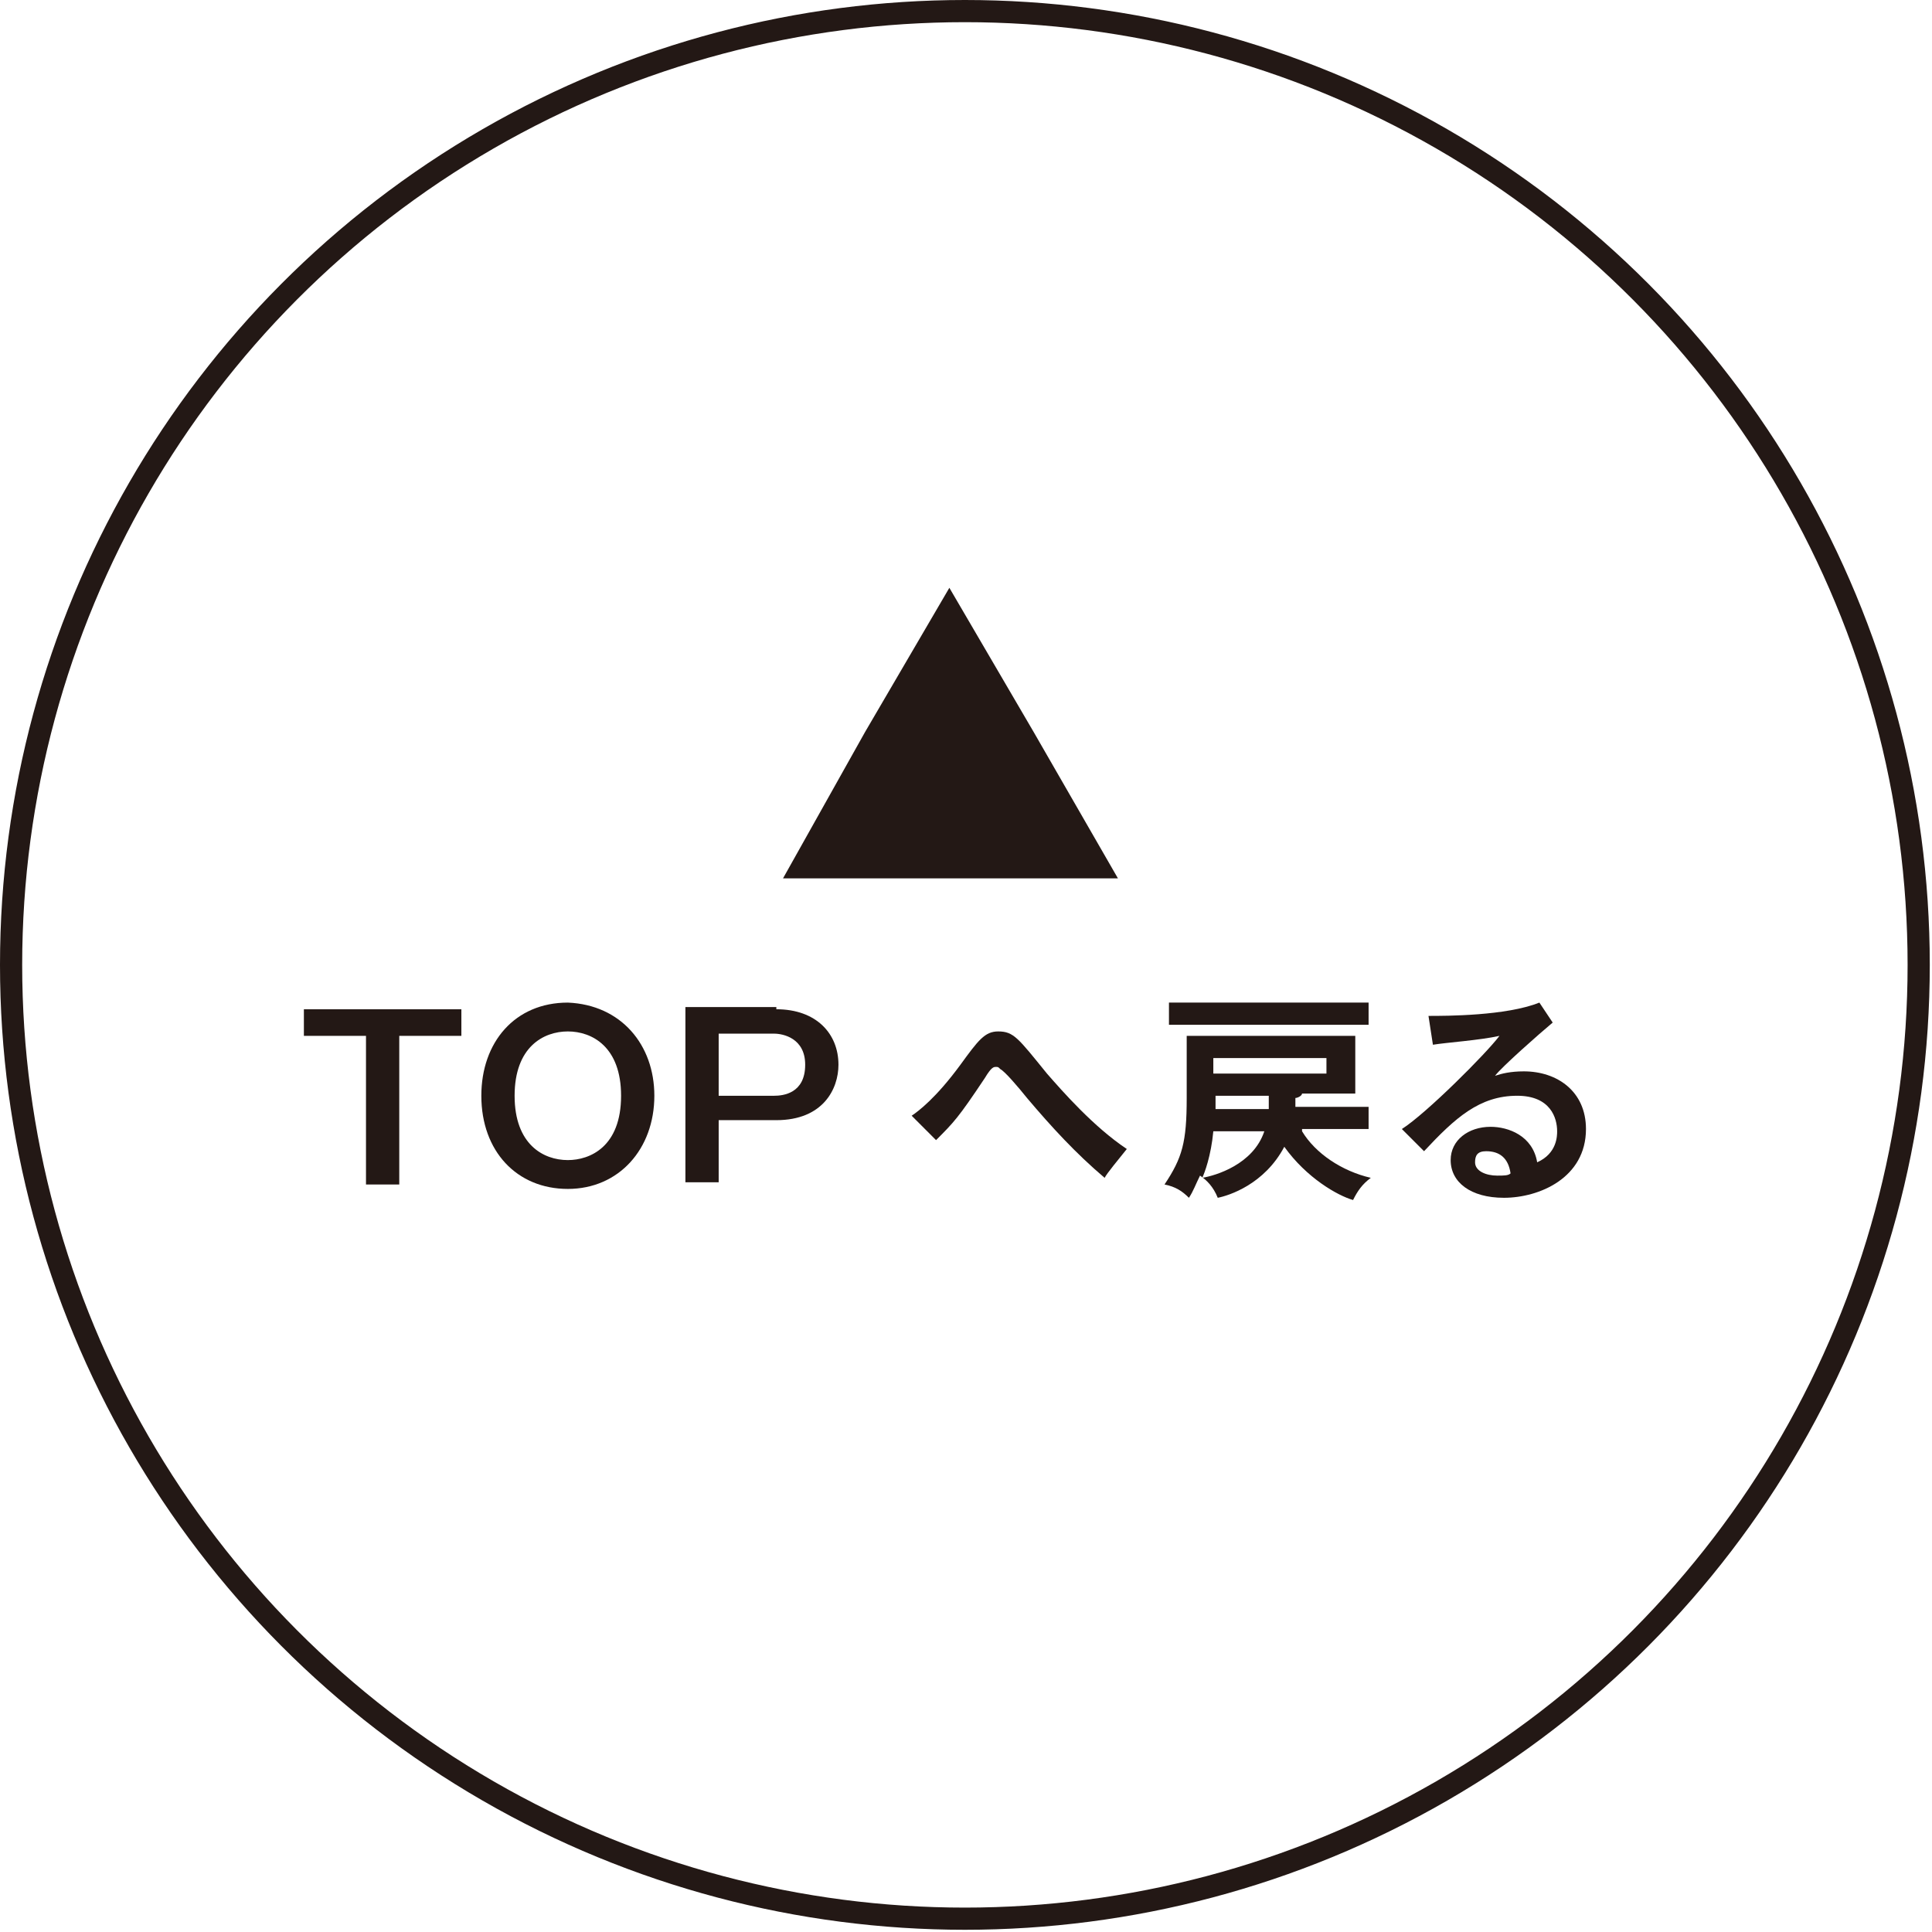
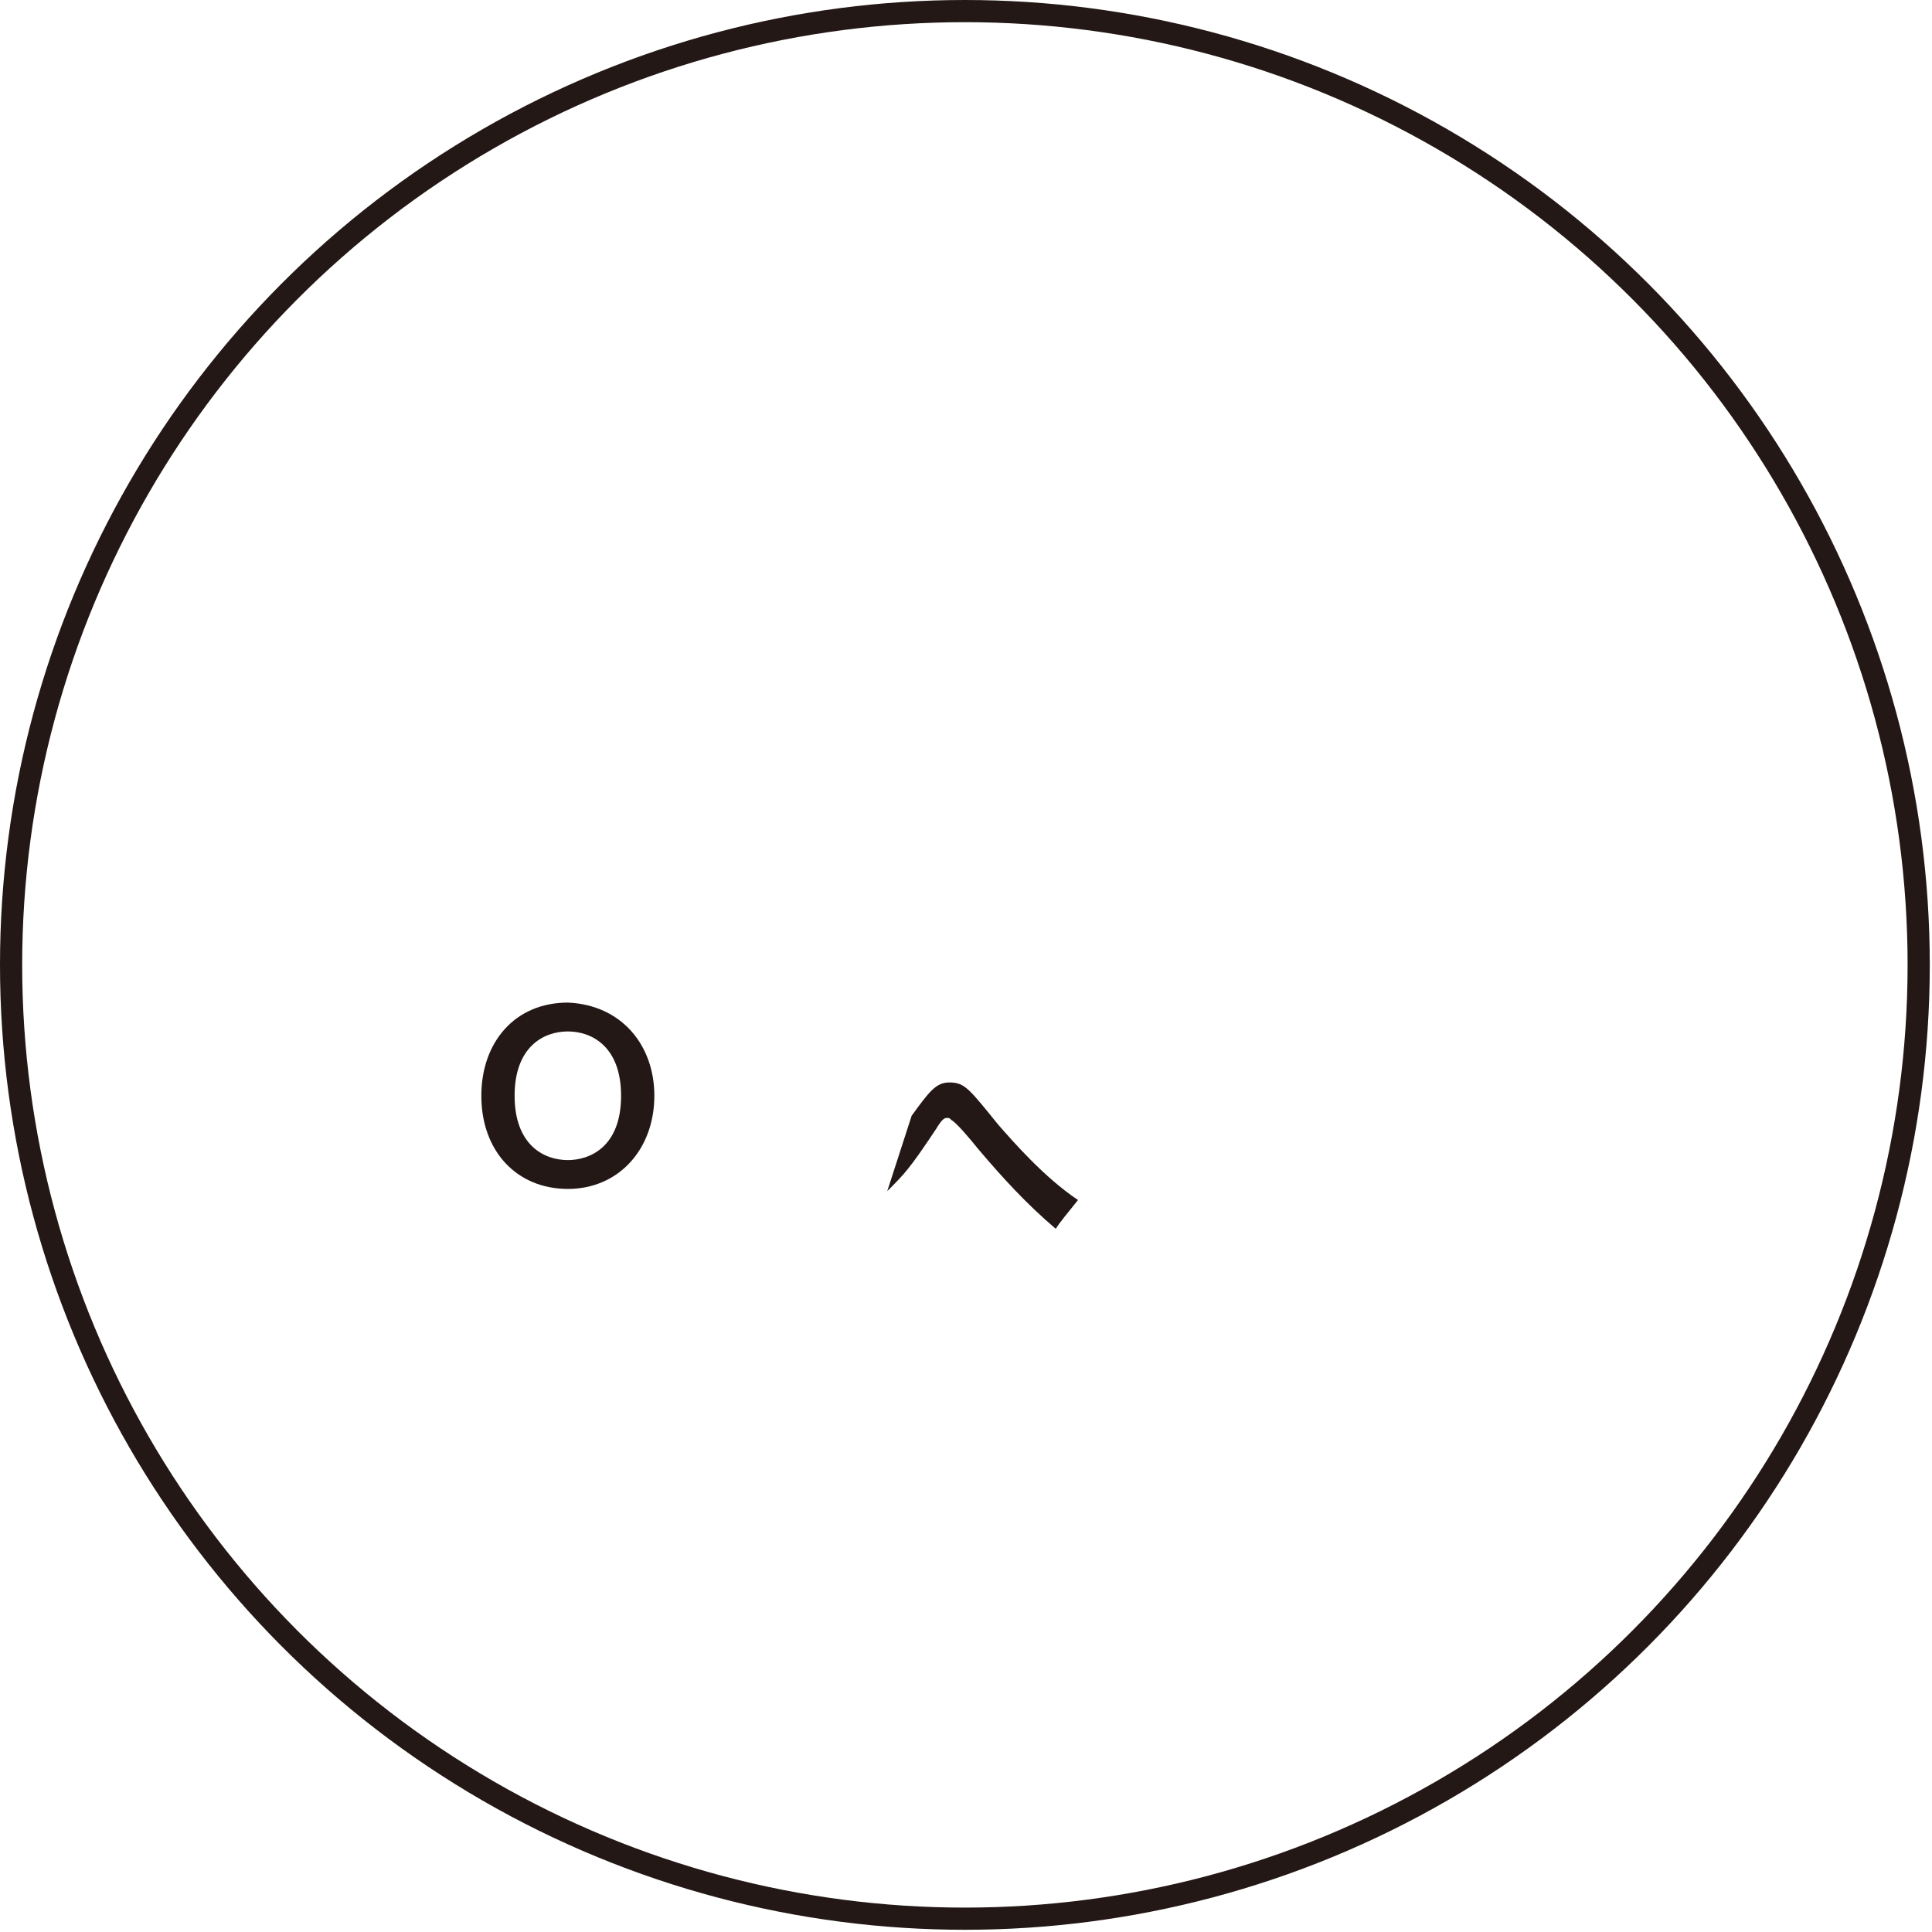
<svg xmlns="http://www.w3.org/2000/svg" version="1.1" id="レイヤー_1" x="0px" y="0px" viewBox="0 0 87.1 87.1" style="enable-background:new 0 0 87.1 87.1;" xml:space="preserve">
  <style type="text/css">
	.st0{fill:none;stroke:#231815;stroke-miterlimit:10;}
	.st1{fill:#231815;}
</style>
  <g>
    <circle class="st0" cx="43.5" cy="43.5" r="43" />
    <g>
      <g>
-         <path class="st1" d="M20.8,45.5v1.2H18v6.7h-1.5v-6.7h-2.8v-1.2H20.8z" />
        <path class="st1" d="M29.5,49.4c0,2.4-1.6,4.2-3.9,4.2c-2.3,0-3.9-1.7-3.9-4.2c0-2.4,1.5-4.2,3.9-4.2     C28,45.3,29.5,47.1,29.5,49.4z M23.2,49.4c0,2.2,1.3,2.9,2.4,2.9c1,0,2.4-0.6,2.4-2.9c0-2.2-1.3-2.9-2.4-2.9     C24.5,46.5,23.2,47.2,23.2,49.4z" />
-         <path class="st1" d="M35,45.5c1.8,0,2.8,1.1,2.8,2.5c0,1.1-0.7,2.5-2.8,2.5h-2.6v2.8h-1.5v-7.9H35z M32.4,46.6v2.8h2.5     c0.4,0,1.4-0.1,1.4-1.4c0-1.2-1-1.4-1.4-1.4H32.4z" />
-         <path class="st1" d="M41.1,50.3c0.3-0.2,1.1-0.8,2.2-2.3c0.8-1.1,1.1-1.5,1.7-1.5c0.7,0,0.9,0.3,2.2,1.9c0.7,0.8,2.1,2.4,3.6,3.4     c-0.4,0.5-0.9,1.1-1,1.3c-1.3-1.1-2.4-2.3-3.5-3.6c-0.4-0.5-1-1.2-1.2-1.3c-0.1-0.1-0.1-0.1-0.2-0.1c-0.1,0-0.2,0-0.5,0.5     c-1.2,1.8-1.4,2-2.2,2.8L41.1,50.3z" />
-         <path class="st1" d="M58.7,51c0.6,1,1.8,1.8,3.1,2.1c-0.4,0.3-0.6,0.6-0.8,1c-0.7-0.2-2.1-1-3.1-2.4c-0.9,1.7-2.5,2.2-3,2.3     c-0.2-0.5-0.5-0.8-0.8-1c-0.2,0.4-0.3,0.7-0.5,1c-0.3-0.3-0.6-0.5-1.1-0.6c0.8-1.2,1-1.9,1-3.9v-2.8h7.6v2.6h-2.4     c0,0.1-0.2,0.2-0.3,0.2c0,0.2,0,0.3,0,0.4h3.3v1H58.7z M61.7,45.2v1h-9v-1H61.7z M54.7,51c-0.1,1.1-0.4,1.9-0.5,2.1     c0.6-0.1,2.3-0.6,2.8-2.1H54.7z M57.2,49.4h-2.4c0,0.1,0,0.5,0,0.6h2.4c0-0.3,0-0.3,0-0.4V49.4z M54.7,47.7v0.7h5.1v-0.7H54.7z" />
-         <path class="st1" d="M70,46.1c-0.6,0.5-2.3,2-2.6,2.4c0.3-0.1,0.7-0.2,1.3-0.2c1.5,0,2.8,0.9,2.8,2.6c0,2.2-2.1,3.1-3.7,3.1     c-1.5,0-2.4-0.7-2.4-1.7c0-0.9,0.8-1.5,1.8-1.5c0.8,0,1.9,0.4,2.1,1.6c0.9-0.4,0.9-1.2,0.9-1.4c0-0.6-0.3-1.6-1.8-1.6     c-1.7,0-2.8,1-4.2,2.5l-1-1c1.1-0.7,3.8-3.4,4.4-4.2c-0.9,0.2-2.4,0.3-3,0.4l-0.2-1.3c0.8,0,3.5,0,5-0.6L70,46.1z M67,51.9     c-0.4,0-0.5,0.2-0.5,0.5c0,0.4,0.5,0.6,1,0.6c0.3,0,0.5,0,0.6-0.1C68,52.2,67.6,51.9,67,51.9z" />
+         <path class="st1" d="M41.1,50.3c0.8-1.1,1.1-1.5,1.7-1.5c0.7,0,0.9,0.3,2.2,1.9c0.7,0.8,2.1,2.4,3.6,3.4     c-0.4,0.5-0.9,1.1-1,1.3c-1.3-1.1-2.4-2.3-3.5-3.6c-0.4-0.5-1-1.2-1.2-1.3c-0.1-0.1-0.1-0.1-0.2-0.1c-0.1,0-0.2,0-0.5,0.5     c-1.2,1.8-1.4,2-2.2,2.8L41.1,50.3z" />
      </g>
-       <polygon class="st1" points="42.8,26.5 46.6,33 50.4,39.6 42.8,39.6 35.3,39.6 39,33   " />
    </g>
  </g>
</svg>